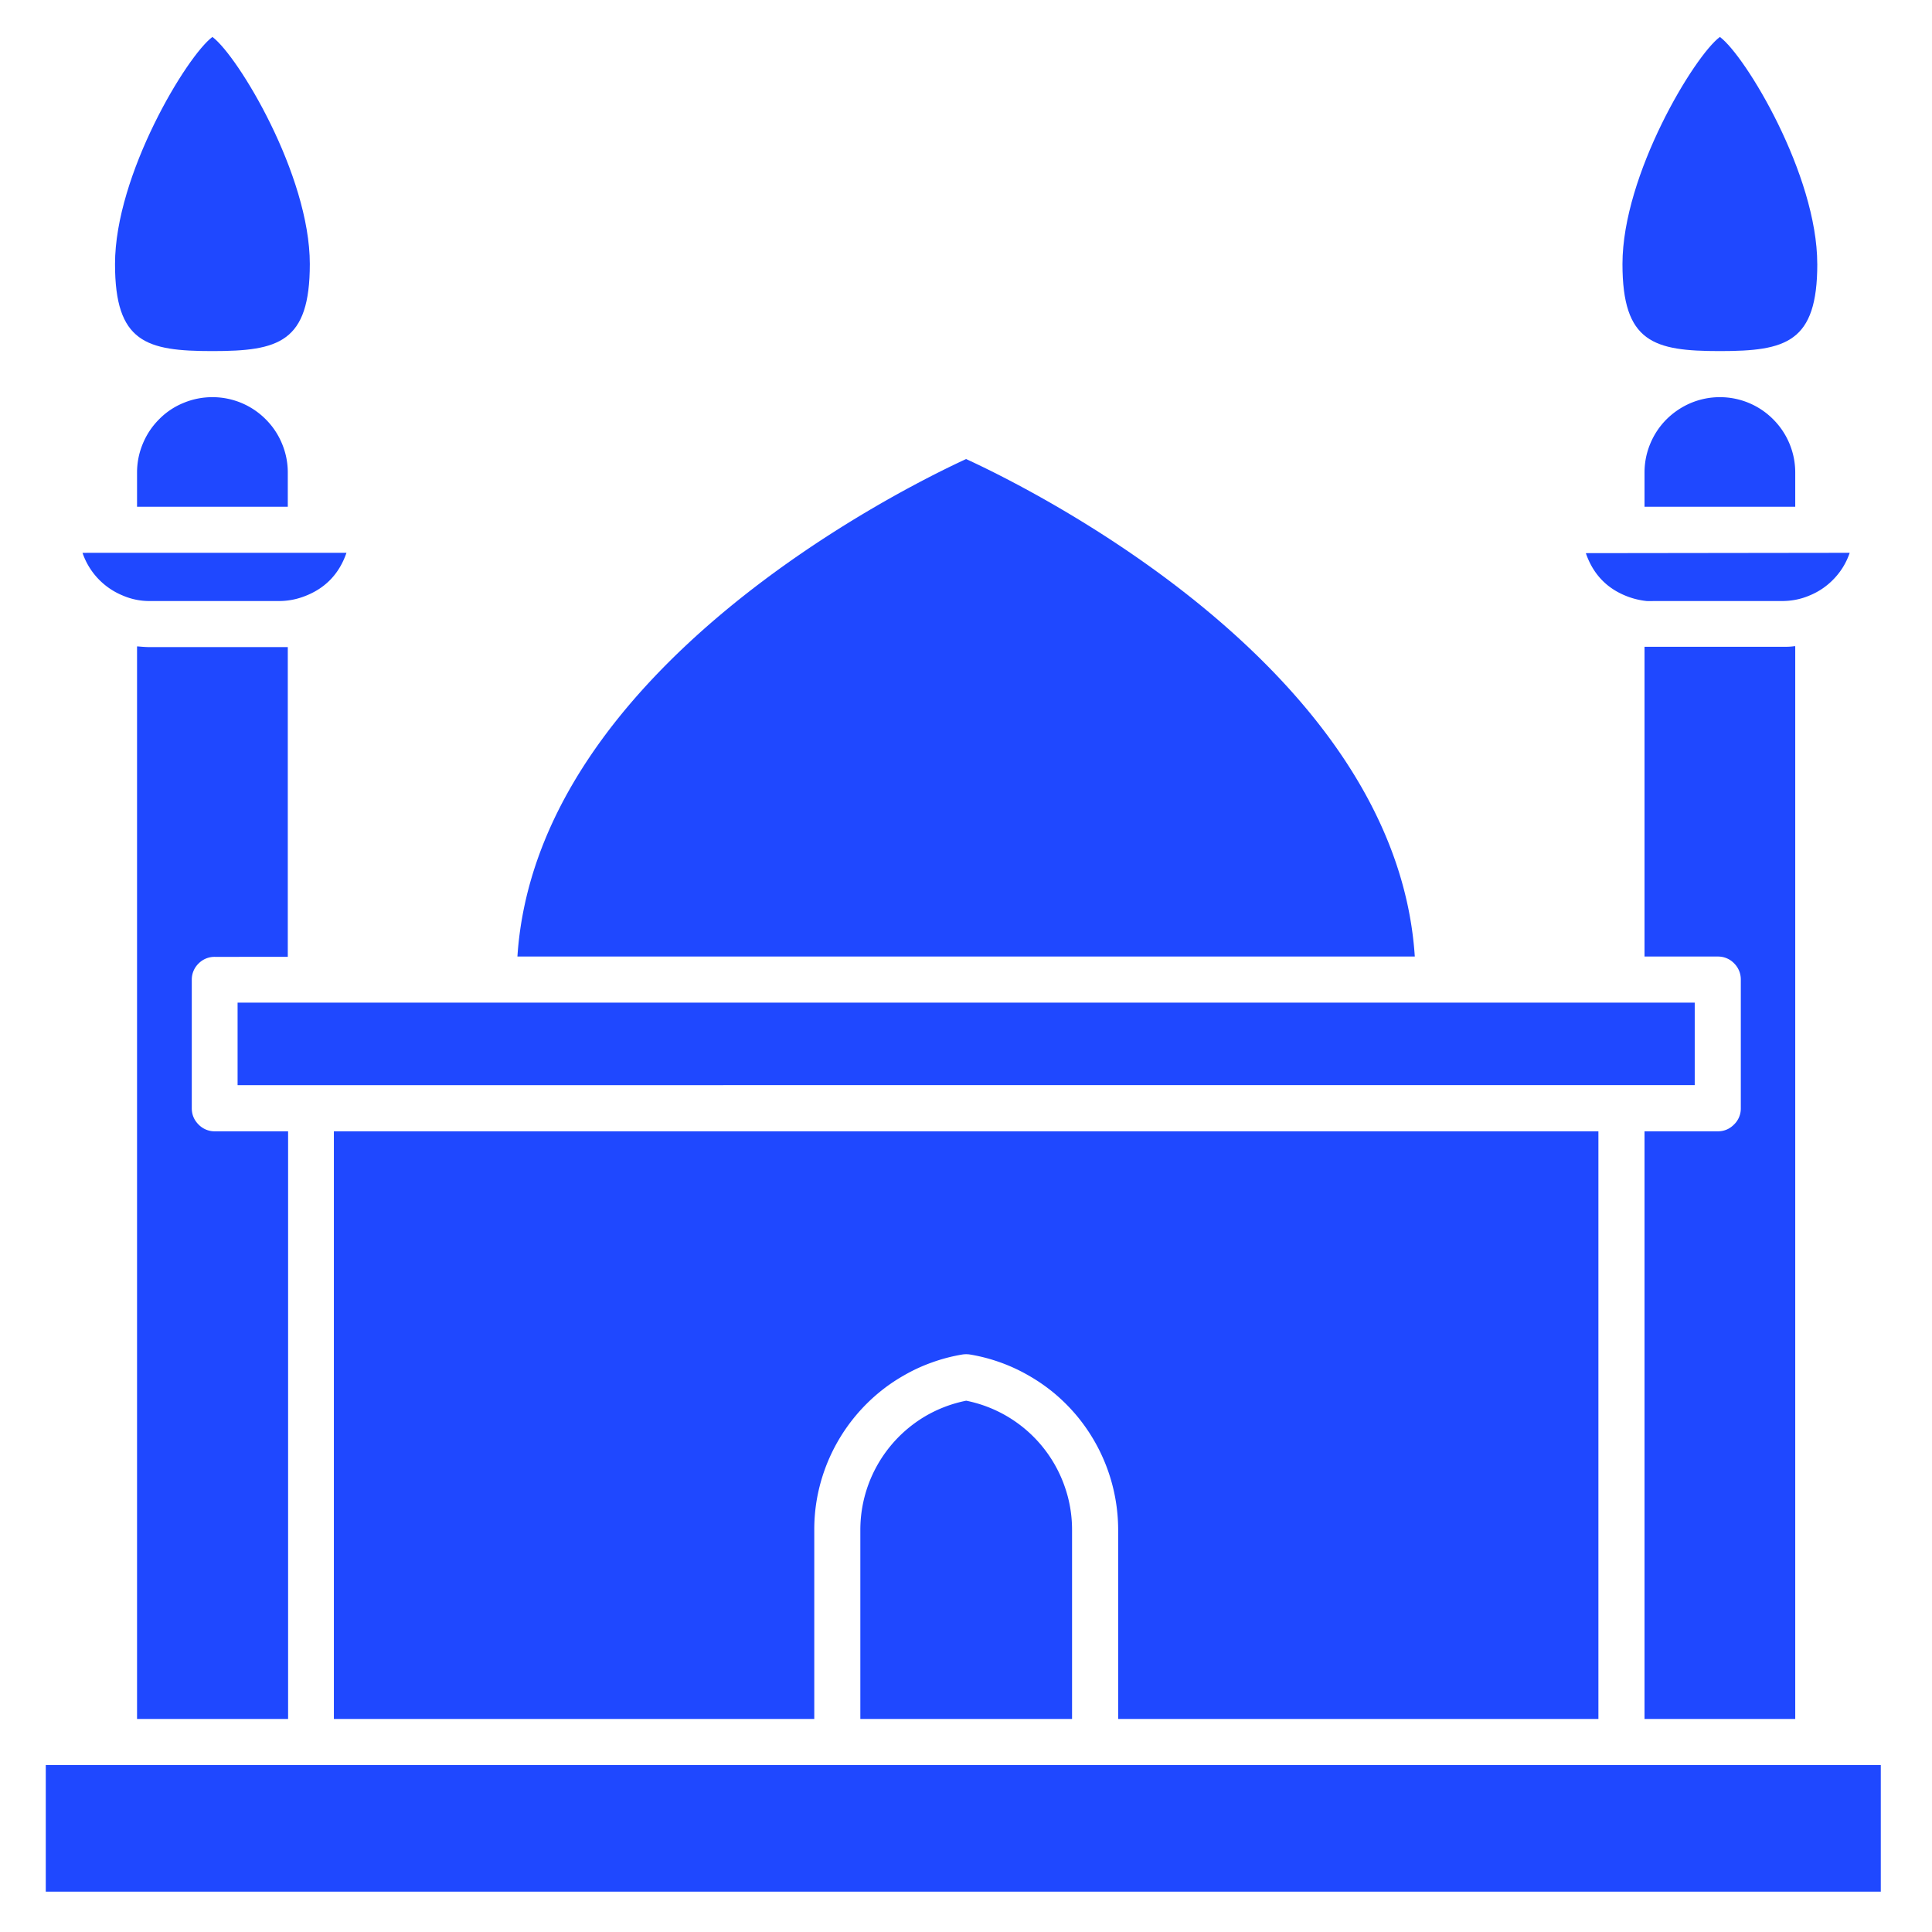
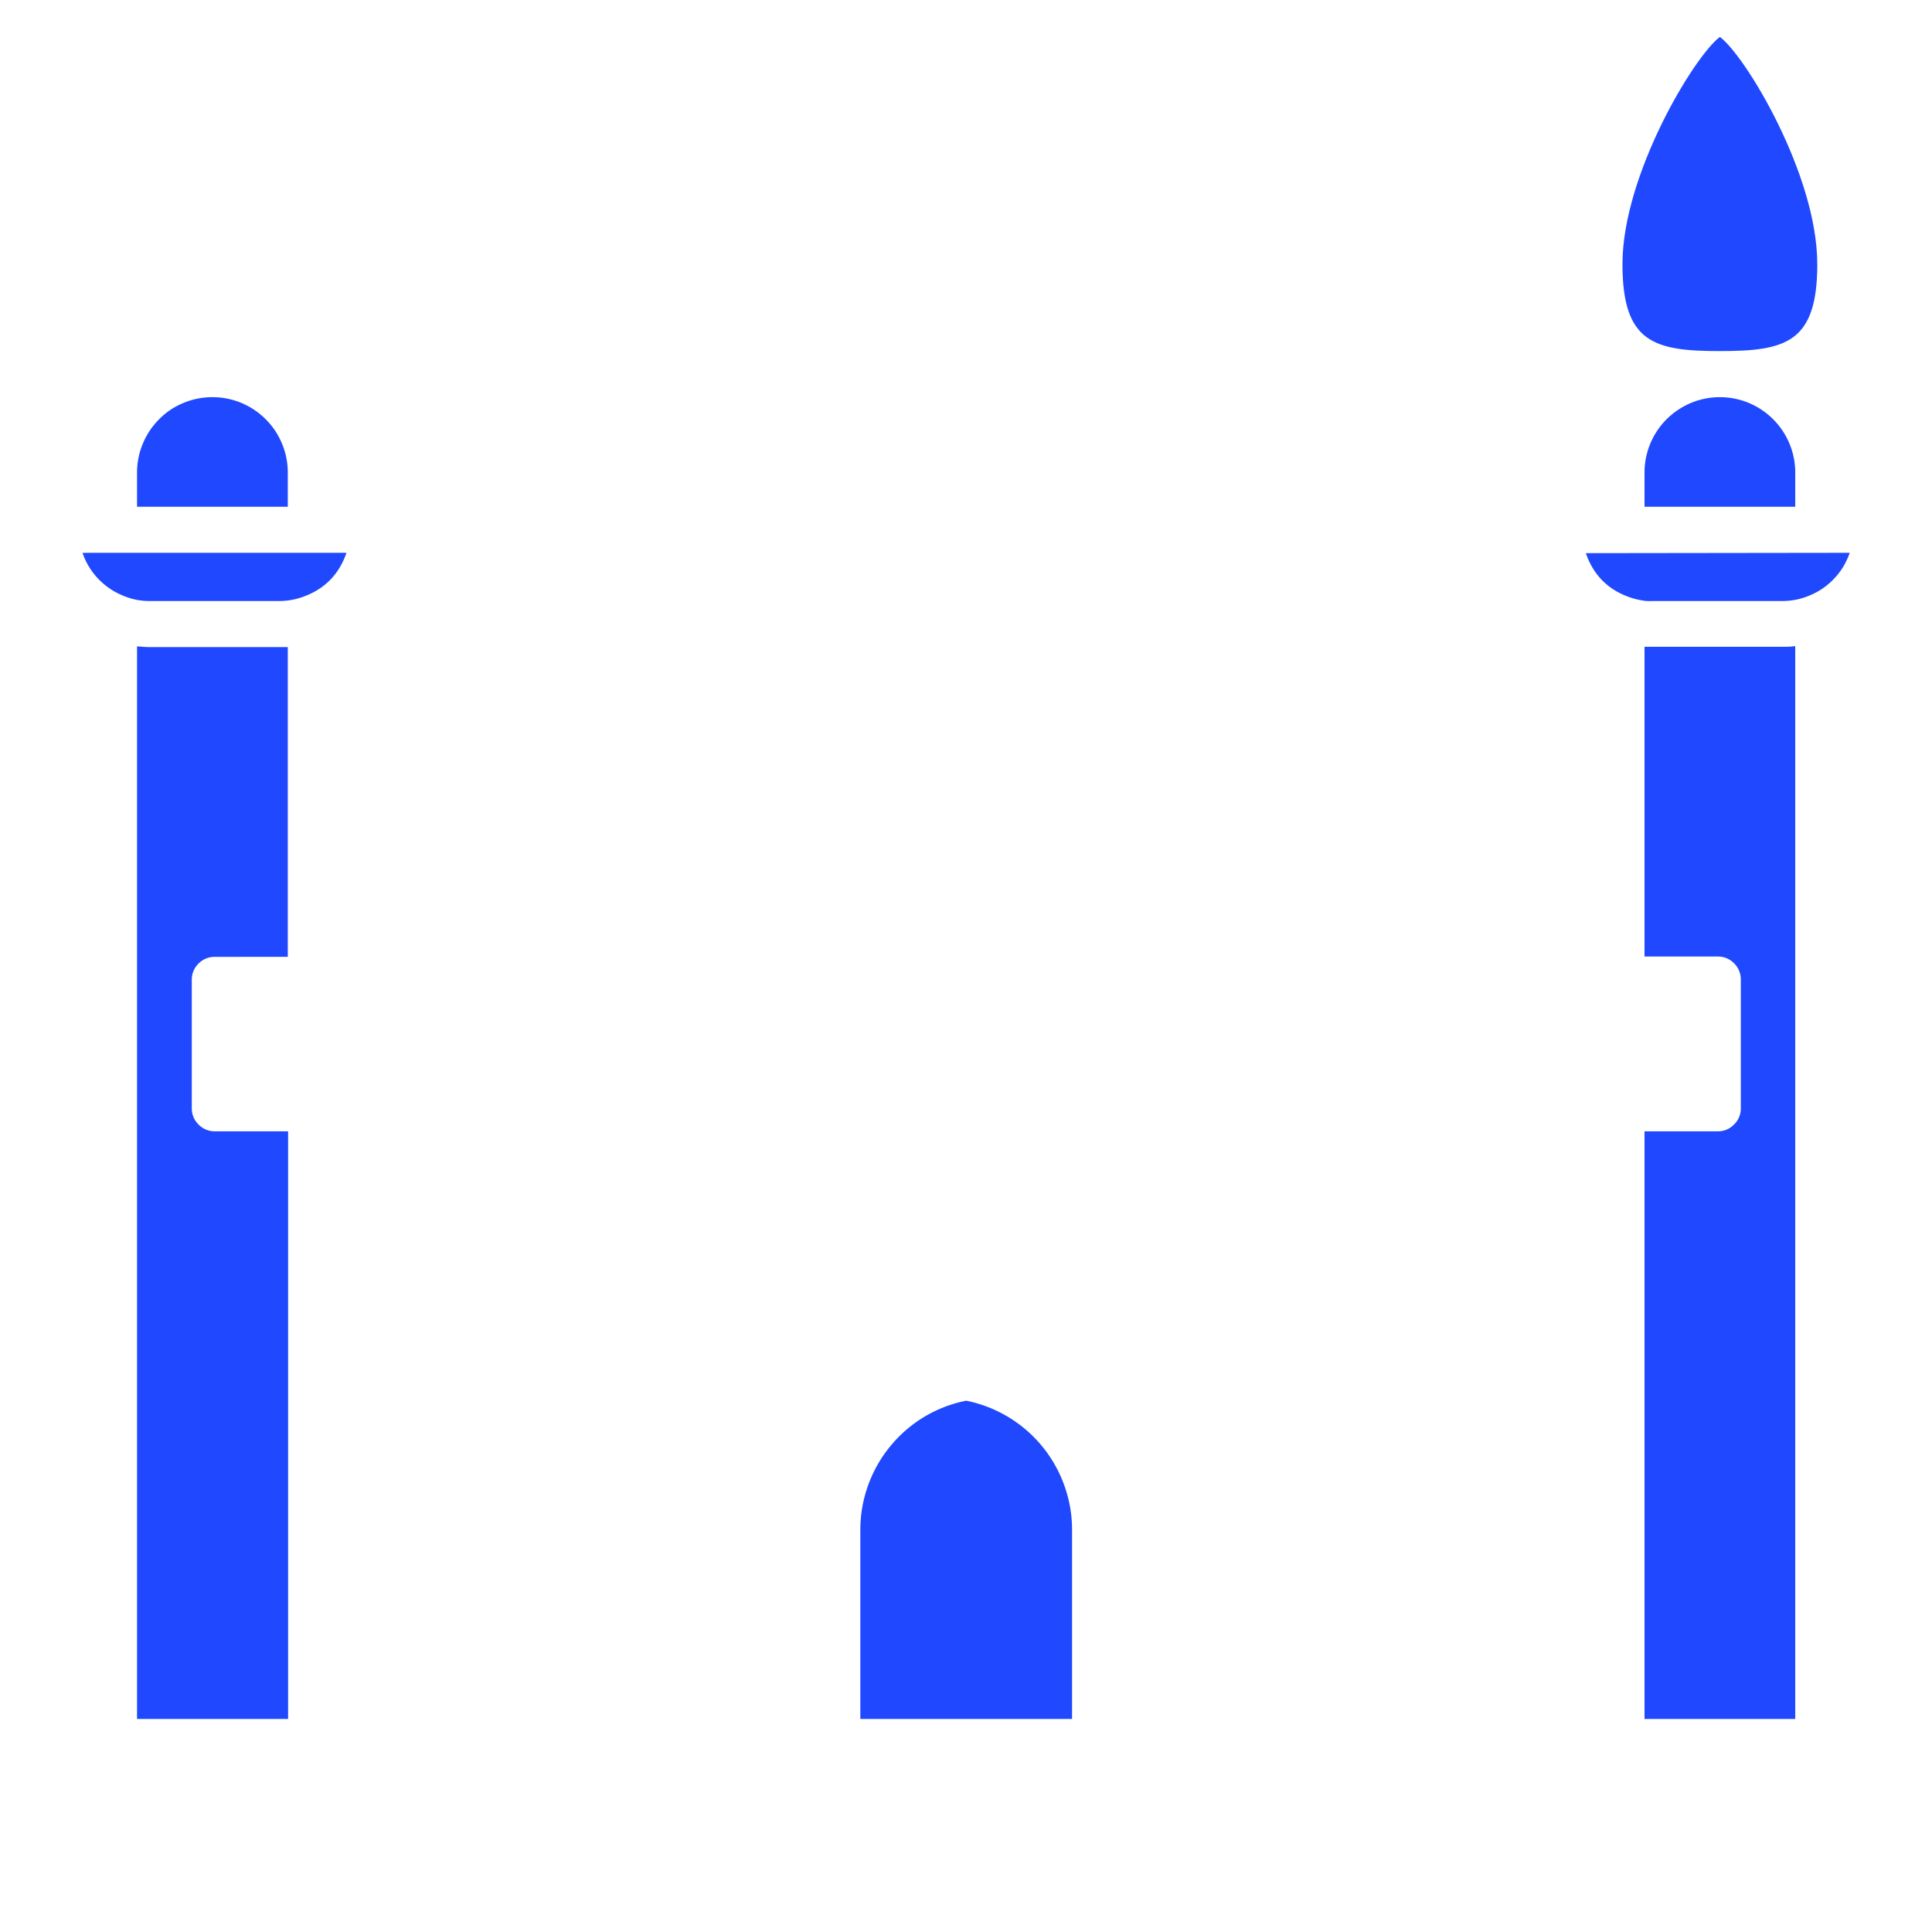
<svg xmlns="http://www.w3.org/2000/svg" width="100" height="100" viewBox="0 0 75 75">
  <defs>
    <clipPath id="a">
-       <path d="M4 1.434h9V14H4Zm0 0" />
-     </clipPath>
+       </clipPath>
    <clipPath id="b">
      <path d="M62 1.434h9V14h-9Zm0 0" />
    </clipPath>
    <clipPath id="c">
      <path d="M1.762 68h71.25v5.434H1.762Zm0 0" />
    </clipPath>
  </defs>
  <path fill="#1f48ff" d="M7.445 38.027v4.996c0 .247.09.457.262.63a.87.87 0 0 0 .633.265h2.844V66.73H5.32V25.094h.04c.16.015.32.027.48.027h5.332v12.024H8.34a.87.87 0 0 0-.63.257.87.87 0 0 0-.265.625M13.45 21.46c-.29.84-.848 1.407-1.684 1.708q-.458.165-.938.164h-5a2.6 2.6 0 0 1-1.066-.215 2.748 2.748 0 0 1-1.559-1.656ZM11.172 18.348v1.324H5.32v-1.324q0-.584.223-1.121.223-.54.633-.95a2.8 2.8 0 0 1 .949-.636 2.9 2.9 0 0 1 1.121-.223 2.91 2.91 0 0 1 2.07.86q.411.41.633.949.223.537.223 1.12m0 0" />
  <g clip-path="url(#a)">
    <path fill="#1f48ff" d="M12.027 10.25c0 3.047-1.21 3.379-3.78 3.379-2.571 0-3.782-.332-3.782-3.379 0-3.465 2.789-8.082 3.781-8.816.988.734 3.781 5.351 3.781 8.816m0 0" />
  </g>
  <g clip-path="url(#b)">
    <path fill="#1f48ff" d="M70.547 10.25c0 3.047-1.211 3.379-3.781 3.379s-3.782-.332-3.782-3.379c0-3.465 2.79-8.082 3.782-8.816.992.734 3.78 5.351 3.78 8.816m0 0" />
  </g>
  <path fill="#1f48ff" d="M69.691 18.348v1.324H63.84v-1.324q0-.584.222-1.121.224-.54.633-.95a3 3 0 0 1 .95-.636q.54-.223 1.12-.223a2.91 2.91 0 0 1 2.07.86q.41.41.634.949.222.537.222 1.12M71.805 21.46q-.207.609-.664 1.063a2.7 2.7 0 0 1-.895.594q-.247.106-.512.16-.27.054-.539.055h-5.011a3 3 0 0 1-.262 0 3 3 0 0 1-.676-.152c-.836-.297-1.394-.867-1.684-1.707ZM69.691 25.094V66.73H63.84V43.918h2.844q.37-.001.632-.266a.86.86 0 0 0 .262-.629v-4.996a.88.88 0 0 0-.262-.632.86.86 0 0 0-.632-.262H63.84V25.109h5.355c.16 0 .32 0 .48-.027Zm0 0" />
  <g clip-path="url(#c)">
-     <path fill="#1f48ff" d="M1.777 68.52h71.457v5.046H1.777Zm0 0" />
-   </g>
+     </g>
  <path fill="#1f48ff" d="M41.617 59.398v7.332h-8.219v-7.332q0-.89.297-1.726a5.138 5.138 0 0 1 2.18-2.668 5.1 5.1 0 0 1 1.633-.629 5.11 5.11 0 0 1 3.812 3.3q.299.833.297 1.723m0 0" />
-   <path fill="#1f48ff" d="M62.05 43.918V66.73H43.407v-7.332a6.93 6.93 0 0 0-1.625-4.46 7 7 0 0 0-.86-.856 7 7 0 0 0-.995-.687 6.8 6.8 0 0 0-2.27-.813 1 1 0 0 0-.3 0 6.7 6.7 0 0 0-1.169.305q-.574.203-1.101.508a6.7 6.7 0 0 0-.992.687 6.927 6.927 0 0 0-2.383 4.11q-.104.597-.102 1.206v7.332H12.961V43.918ZM9.223 38.922h56.566v3.203H9.223ZM54.922 37.133H20.086c.734-11.18 14.996-18.196 17.418-19.313 2.426 1.114 16.687 8.121 17.418 19.313m0 0" />
</svg>